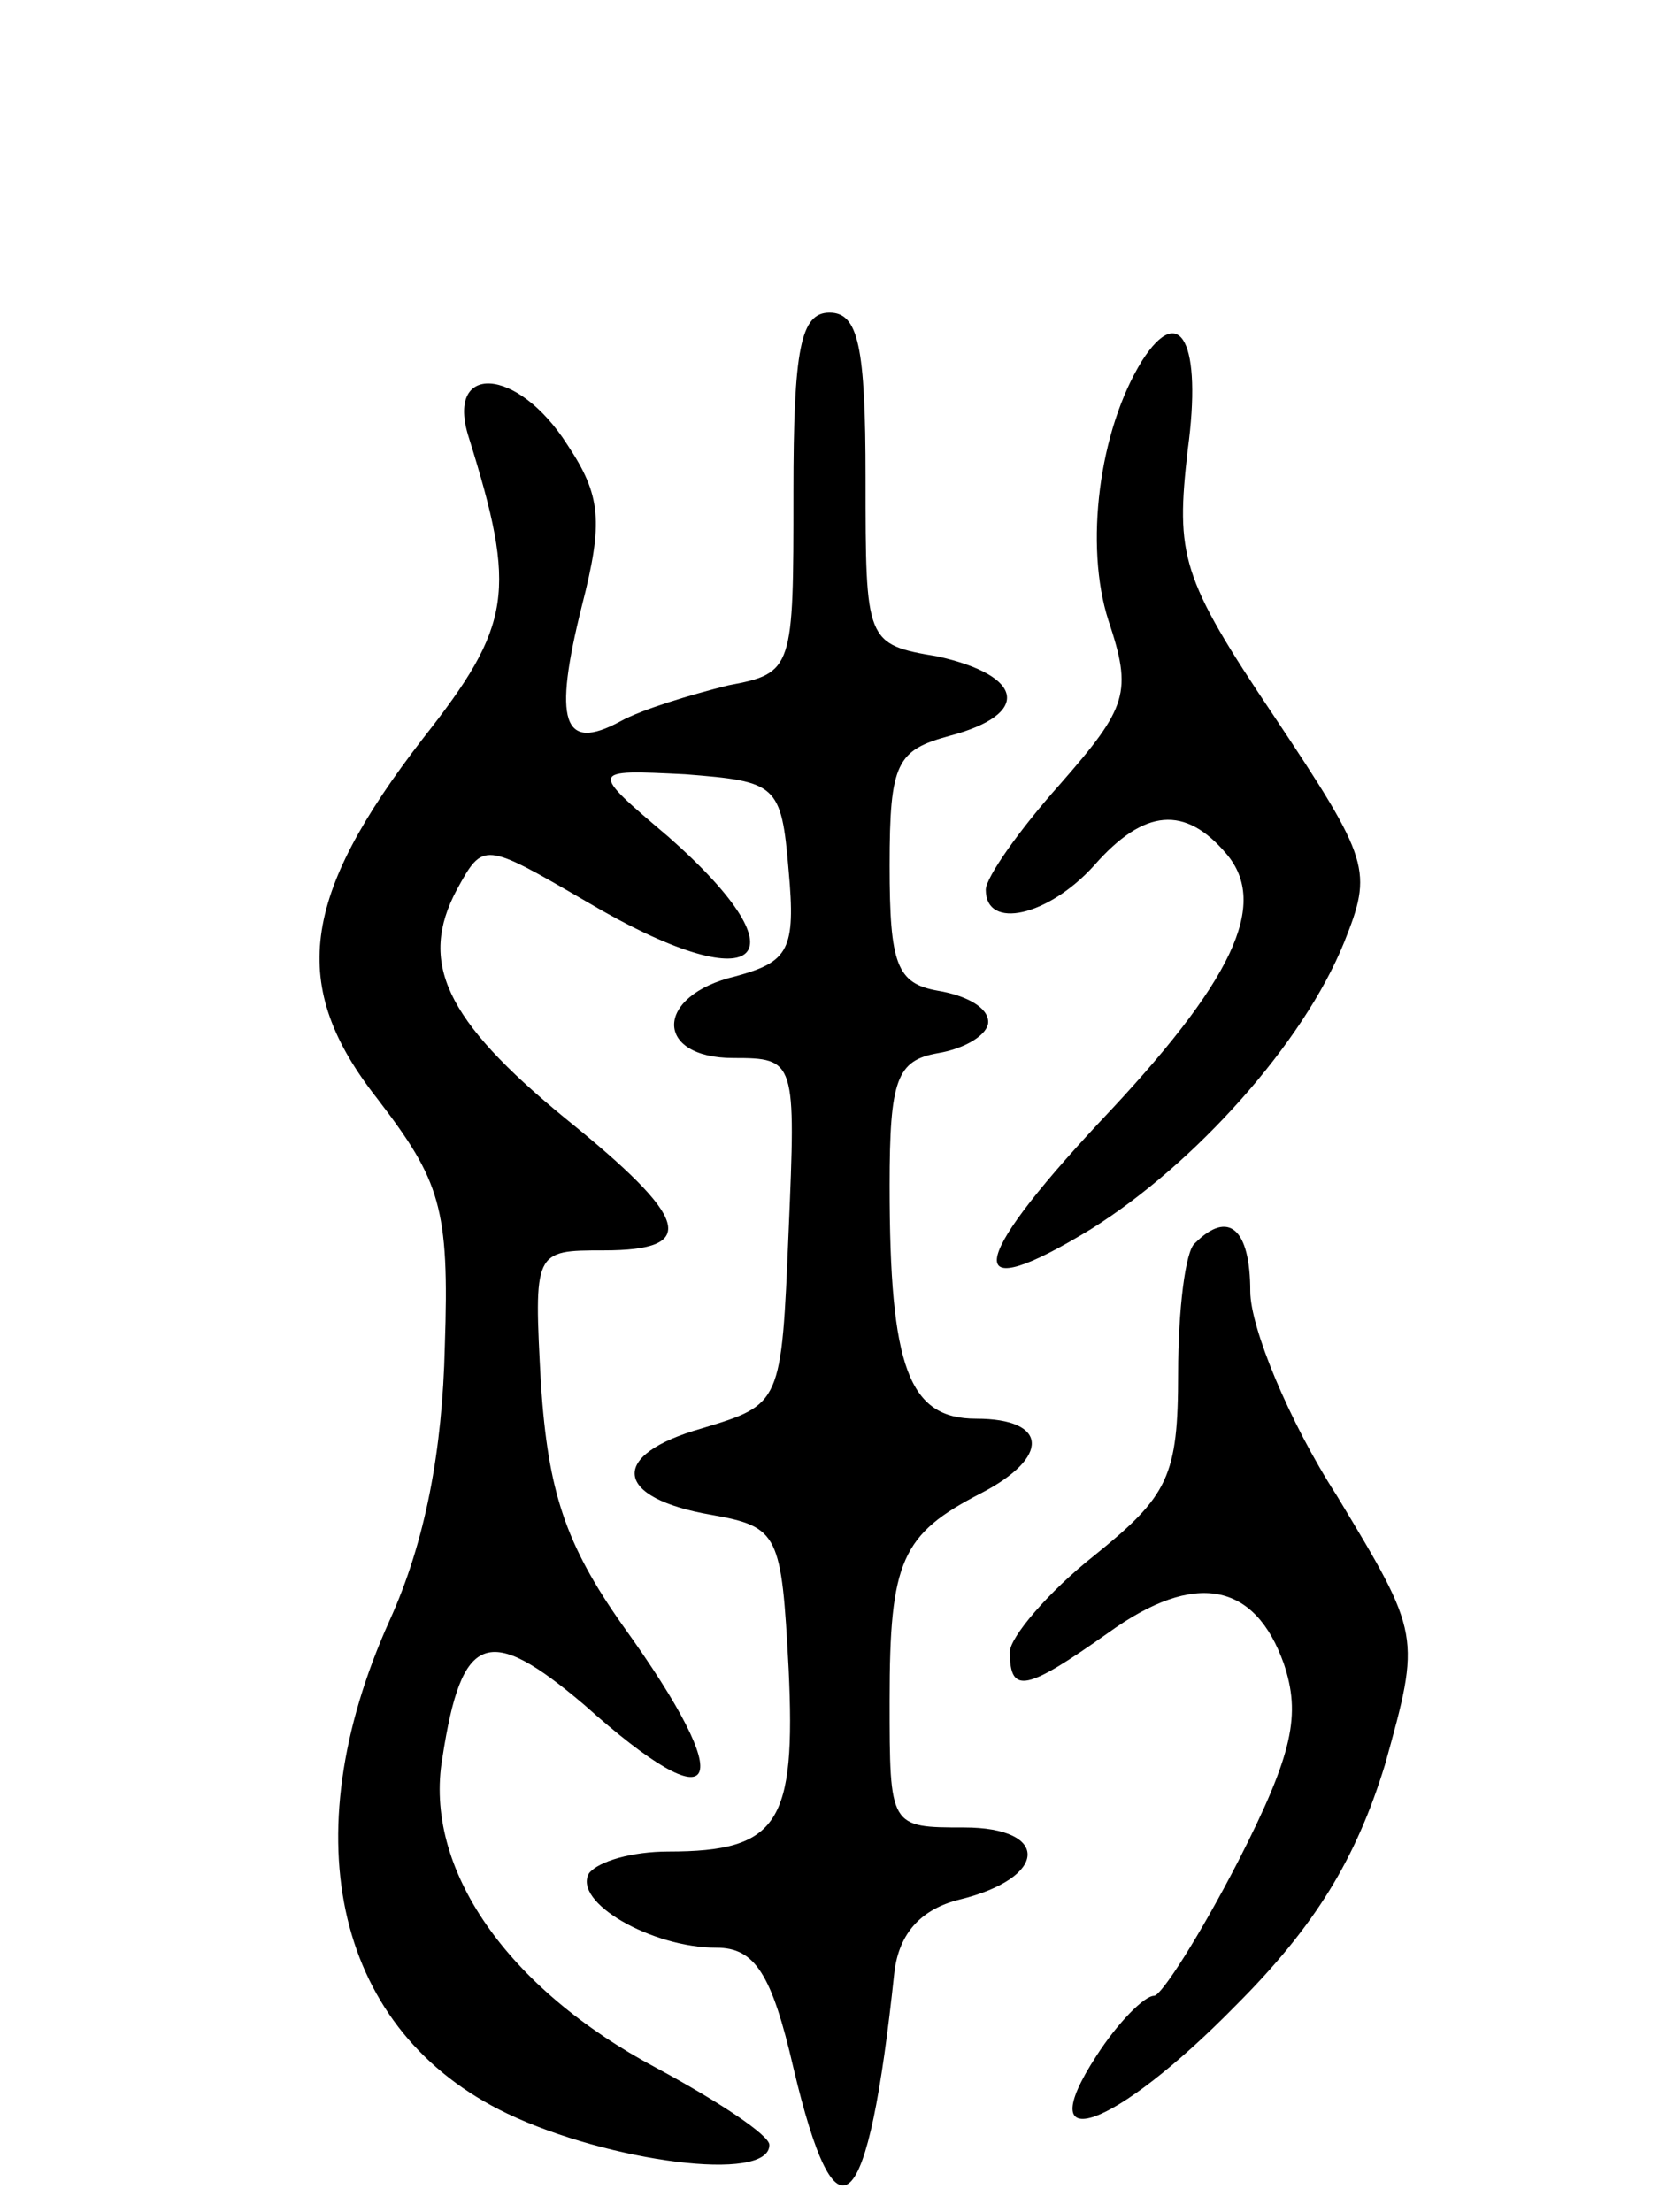
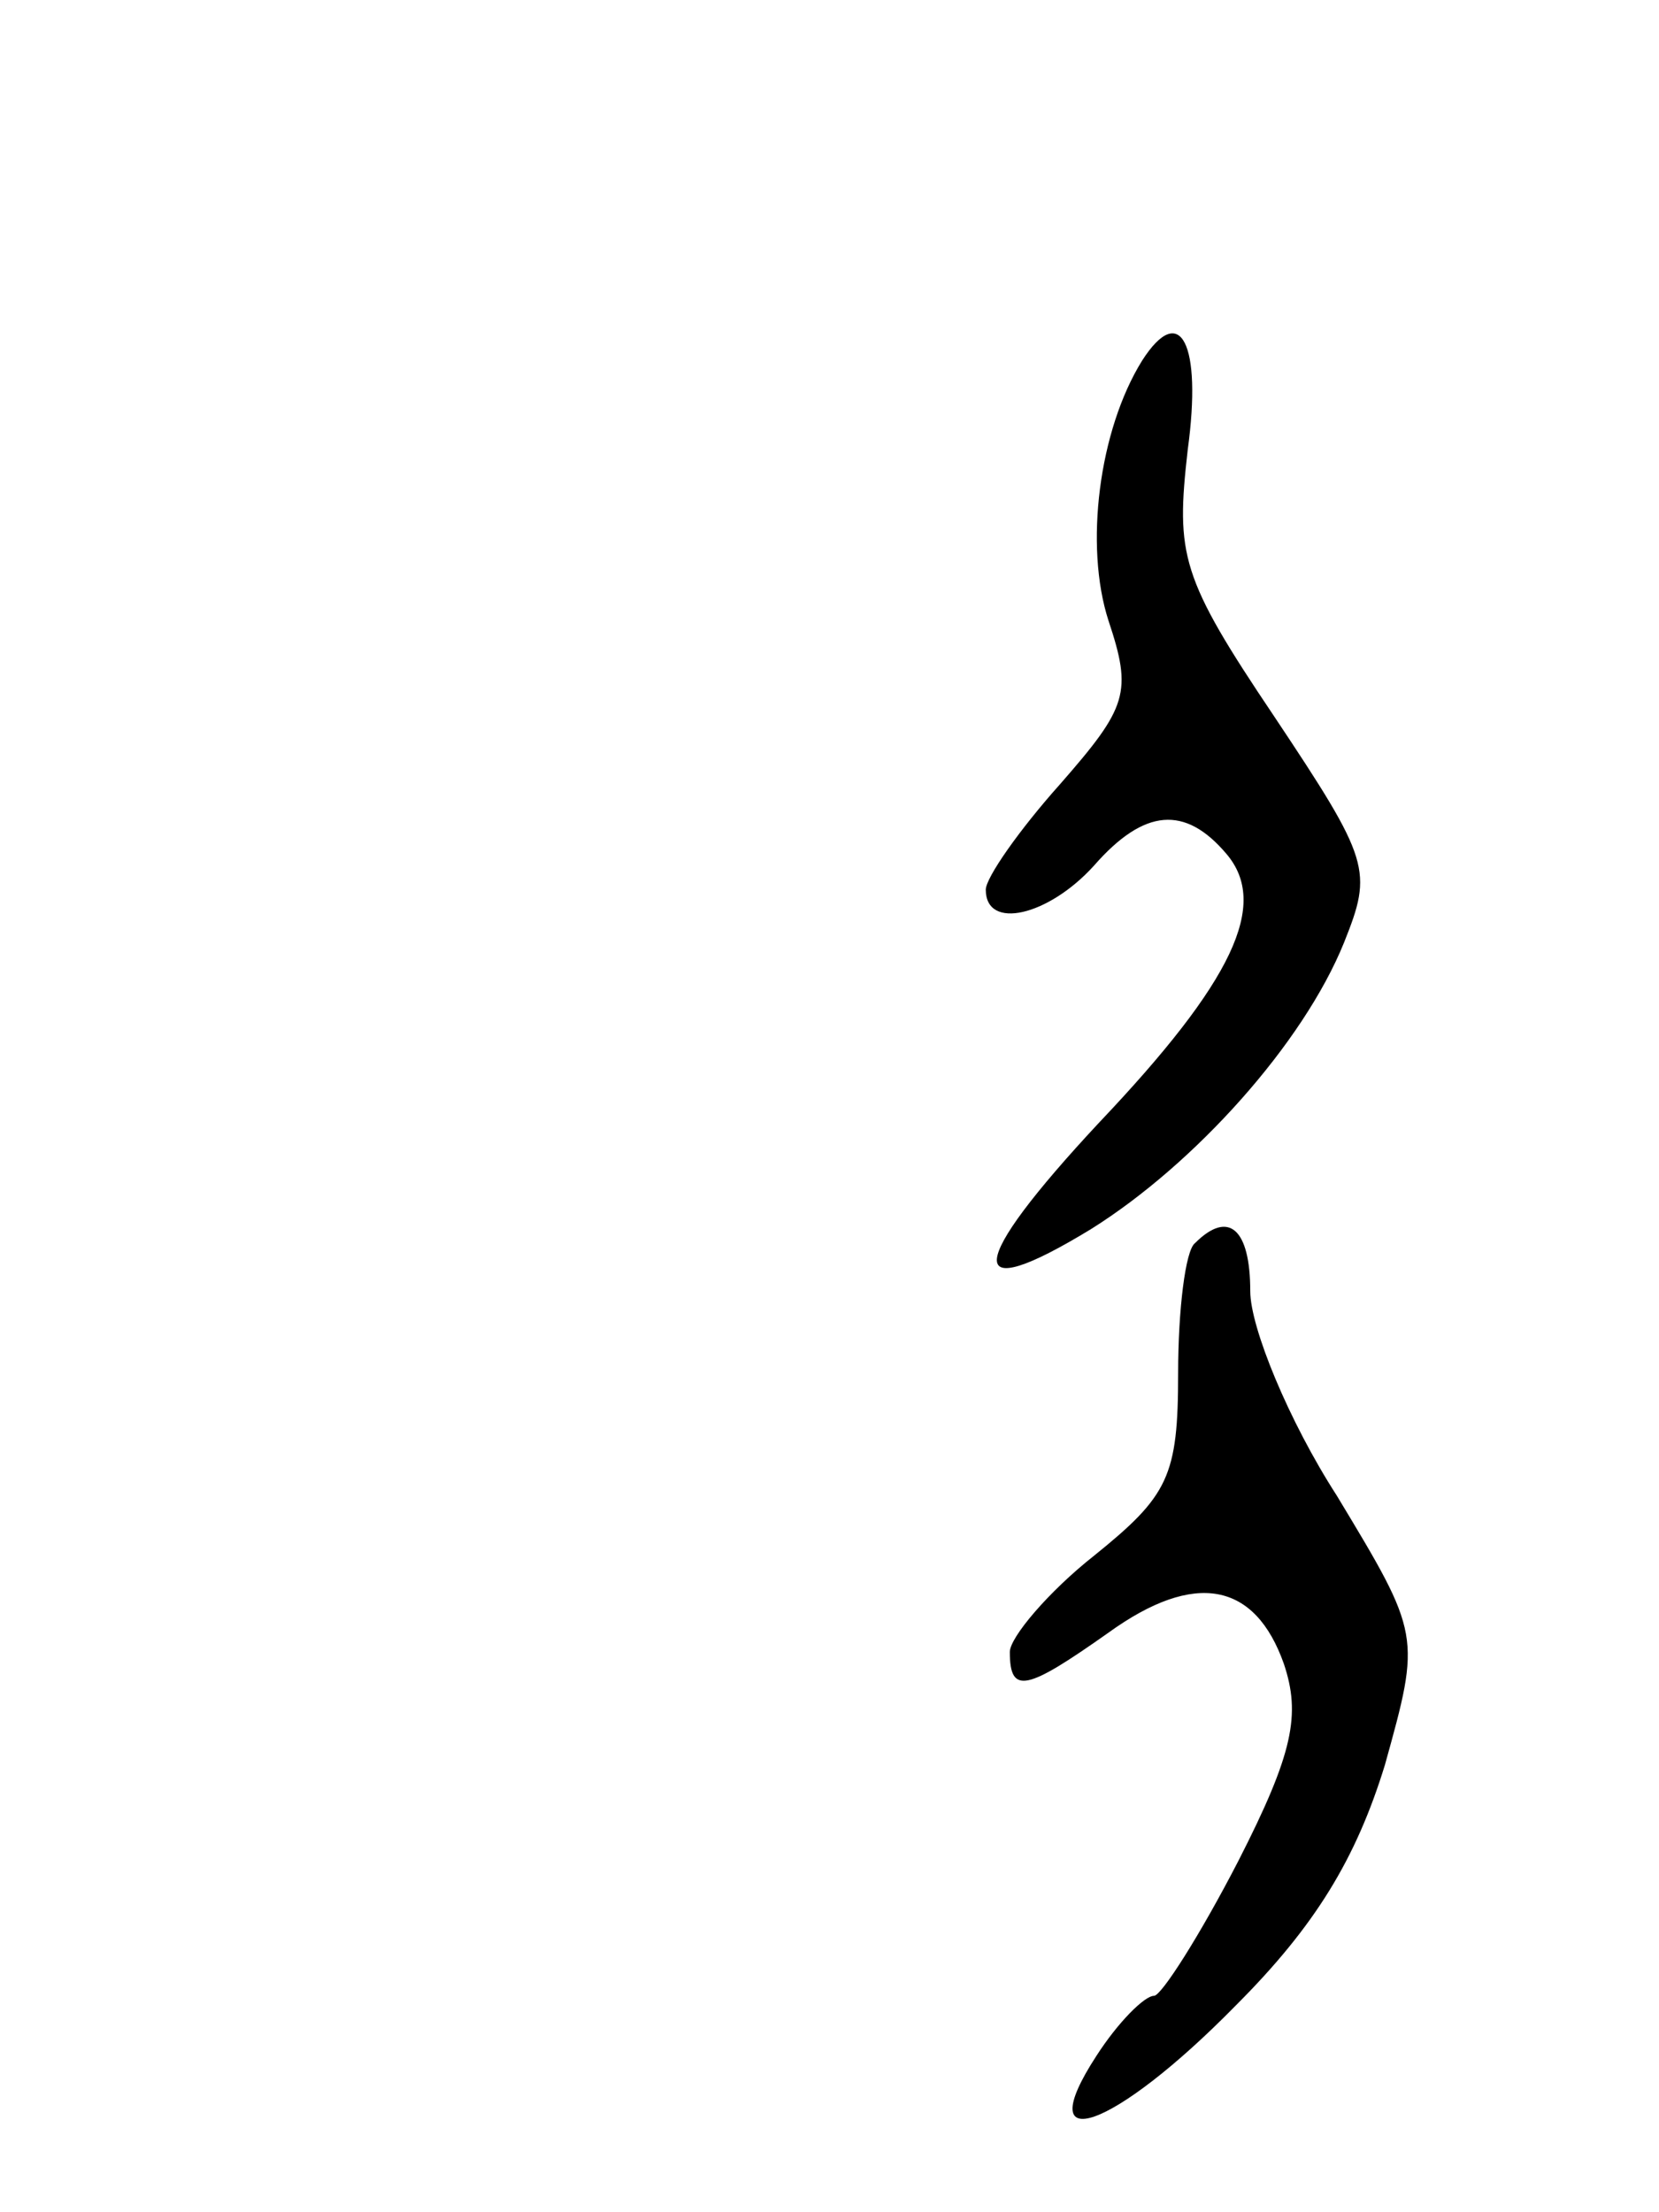
<svg xmlns="http://www.w3.org/2000/svg" version="1.0" width="69" height="92" viewBox="0 0 69 92">
  <g transform="translate(0,92) scale(0.1,-0.1)">
-     <path d="M330 715 c0 -73 0 -75 -27 -80 -16 -4 -36 -10 -45 -15 -24 -13 -28 0 -16 48 9 35 8 46 -6 67 -21 33 -51 34 -41 3 20 -64 18 -78 -19 -125 -51 -66 -56 -103 -19 -150 26 -34 30 -45 28 -103 -1 -43 -8 -81 -23 -114 -41 -91 -22 -171 49 -205 42 -20 109 -29 109 -13 0 4 -21 18 -47 32 -62 33 -97 83 -89 129 8 52 19 56 59 22 57 -51 65 -35 16 33 -24 34 -31 56 -34 100 -3 56 -3 56 26 56 40 0 36 13 -16 55 -50 41 -61 65 -45 95 11 20 11 20 54 -5 71 -42 93 -25 34 27 -33 28 -33 28 7 26 38 -3 40 -4 43 -40 3 -33 0 -38 -22 -44 -34 -8 -34 -34 -1 -34 26 0 26 -1 23 -72 -3 -72 -3 -72 -36 -82 -39 -11 -37 -29 4 -36 28 -5 29 -8 32 -64 3 -64 -4 -76 -50 -76 -15 0 -29 -4 -33 -9 -7 -12 26 -31 53 -31 16 0 23 -11 32 -50 18 -76 31 -64 42 40 2 16 11 26 27 30 37 9 38 30 2 30 -31 0 -31 0 -31 53 0 58 5 69 38 86 29 15 28 31 -2 31 -28 0 -36 21 -36 97 0 44 3 52 20 55 12 2 21 8 21 13 0 6 -9 11 -21 13 -17 3 -20 11 -20 52 0 43 3 48 25 54 34 9 31 25 -5 33 -30 5 -30 6 -30 74 0 55 -3 69 -15 69 -12 0 -15 -15 -15 -75z" />
    <path d="M475 770 c-18 -29 -24 -77 -14 -108 10 -30 8 -36 -20 -68 -17 -19 -31 -39 -31 -44 0 -17 26 -11 45 10 21 24 38 25 55 5 18 -21 3 -53 -53 -112 -55 -59 -57 -77 -3 -44 43 27 88 77 105 119 12 30 11 34 -29 94 -39 58 -41 67 -36 111 6 44 -3 62 -19 37z" />
    <path d="M497 403 c-4 -3 -7 -28 -7 -54 0 -43 -4 -51 -35 -76 -19 -15 -35 -34 -35 -40 0 -18 7 -16 41 8 36 26 61 21 73 -13 7 -21 4 -37 -19 -82 -16 -31 -32 -56 -35 -56 -4 0 -15 -11 -24 -25 -28 -43 7 -31 58 21 33 33 50 61 62 100 15 54 15 54 -20 112 -20 31 -36 70 -36 85 0 26 -9 34 -23 20z" />
  </g>
</svg>